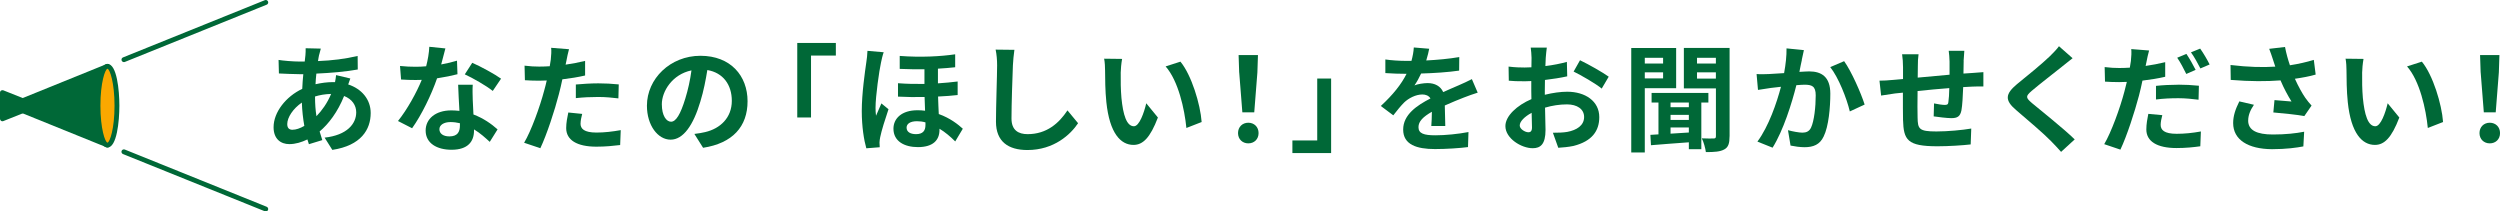
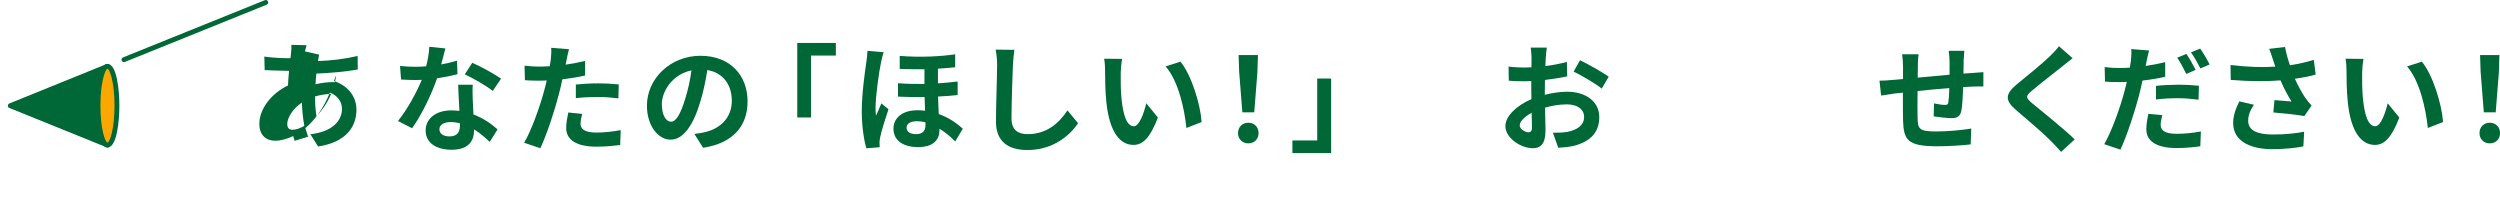
<svg xmlns="http://www.w3.org/2000/svg" id="_レイヤー_2" viewBox="0 0 566.91 47.95">
  <defs>
    <style>.cls-1{fill:#faa800;}.cls-2{fill:#006837;}</style>
  </defs>
  <g id="_レイヤー_1-2">
    <g>
      <g>
-         <path class="cls-2" d="m72.37,12.39c-.08.45-.19.93-.26,1.46,3.23-.13,6.08-.48,8.99-1.16l.03,3.07c-2.59.48-6.14.79-9.39.93-.08.79-.16,1.61-.19,2.41,1.27-.29,2.64-.48,3.94-.48h.48c.11-.53.21-1.19.24-1.59l3.23.77c-.11.29-.32.85-.48,1.35,3.07,1,5.1,3.41,5.1,6.48,0,3.75-2.19,7.38-8.7,8.36l-1.75-2.78c5.1-.56,7.17-3.15,7.17-5.74,0-1.59-.93-2.99-2.75-3.7-1.43,3.6-3.54,6.37-5.55,8.04.19.66.4,1.32.61,1.96l-3.04.93c-.11-.34-.24-.71-.34-1.08-1.3.63-2.7,1.06-4.1,1.06-1.93,0-3.57-1.16-3.57-3.83,0-3.41,2.8-6.96,6.5-8.7.05-1.14.13-2.25.24-3.33h-.85c-1.38,0-3.44-.11-4.68-.16l-.08-3.07c.93.16,3.25.37,4.87.37h1.06c.05-.5.11-.98.16-1.43.03-.5.08-1.14.05-1.59l3.44.08c-.16.53-.26,1-.37,1.4Zm-6,17.03c.74,0,1.69-.32,2.64-.87-.29-1.64-.5-3.46-.56-5.29-1.98,1.35-3.31,3.36-3.31,4.87,0,.85.37,1.3,1.22,1.3Zm5.39-3.07c1.24-1.29,2.43-2.91,3.33-5.05-1.4.03-2.62.26-3.65.58v.08c0,1.61.11,3.07.32,4.39Z" />
+         <path class="cls-2" d="m72.37,12.39c-.08.45-.19.93-.26,1.46,3.23-.13,6.08-.48,8.99-1.16l.03,3.07c-2.59.48-6.14.79-9.39.93-.08.79-.16,1.61-.19,2.41,1.27-.29,2.64-.48,3.94-.48h.48c.11-.53.21-1.19.24-1.59c-.11.29-.32.85-.48,1.35,3.07,1,5.1,3.41,5.1,6.48,0,3.75-2.19,7.38-8.7,8.36l-1.75-2.78c5.1-.56,7.17-3.15,7.17-5.74,0-1.59-.93-2.99-2.75-3.7-1.43,3.6-3.54,6.37-5.55,8.04.19.66.4,1.32.61,1.96l-3.04.93c-.11-.34-.24-.71-.34-1.08-1.3.63-2.7,1.06-4.1,1.06-1.93,0-3.57-1.16-3.57-3.83,0-3.41,2.8-6.96,6.5-8.7.05-1.14.13-2.25.24-3.33h-.85c-1.38,0-3.44-.11-4.68-.16l-.08-3.07c.93.16,3.25.37,4.87.37h1.06c.05-.5.11-.98.16-1.43.03-.5.08-1.14.05-1.59l3.44.08c-.16.53-.26,1-.37,1.4Zm-6,17.03c.74,0,1.69-.32,2.64-.87-.29-1.64-.5-3.46-.56-5.29-1.98,1.35-3.31,3.36-3.31,4.87,0,.85.37,1.3,1.22,1.3Zm5.39-3.07c1.24-1.29,2.43-2.91,3.33-5.05-1.4.03-2.62.26-3.65.58v.08c0,1.61.11,3.07.32,4.39Z" />
        <path class="cls-2" d="m100.06,14.61c1.3-.24,2.54-.53,3.57-.85l.11,3.07c-1.22.32-2.86.66-4.63.93-1.27,3.7-3.52,8.33-5.66,11.32l-3.2-1.64c2.09-2.59,4.23-6.48,5.39-9.33-.48.03-.93.03-1.38.03-1.08,0-2.17-.03-3.31-.11l-.24-3.07c1.14.13,2.54.18,3.52.18.79,0,1.59-.03,2.41-.11.37-1.45.66-3.04.71-4.42l3.65.37c-.21.85-.56,2.2-.95,3.62Zm7.14,7.99c.03.77.11,2.04.16,3.36,2.27.85,4.12,2.17,5.47,3.38l-1.77,2.83c-.93-.85-2.12-1.96-3.57-2.83v.26c0,2.46-1.35,4.36-5.1,4.36-3.28,0-5.87-1.45-5.87-4.36,0-2.59,2.17-4.57,5.84-4.57.63,0,1.22.05,1.82.11-.11-1.96-.24-4.31-.29-5.92h3.31c-.08,1.11-.03,2.22,0,3.38Zm-5.29,8.33c1.82,0,2.38-1,2.38-2.46v-.53c-.69-.16-1.4-.26-2.14-.26-1.53,0-2.51.69-2.51,1.61,0,.98.82,1.64,2.27,1.64Zm3.49-14.07l1.69-2.62c1.9.82,5.18,2.62,6.53,3.6l-1.88,2.78c-1.53-1.22-4.55-2.94-6.35-3.76Z" />
        <path class="cls-2" d="m128.47,13.66c-.05.29-.13.63-.21,1,1.48-.21,2.96-.5,4.42-.85v3.31c-1.59.37-3.38.66-5.16.87-.24,1.14-.5,2.3-.79,3.38-.95,3.7-2.72,9.1-4.2,12.24l-3.68-1.24c1.59-2.64,3.6-8.2,4.57-11.9.19-.71.4-1.45.56-2.22-.61.03-1.19.05-1.75.05-1.27,0-2.27-.05-3.2-.11l-.08-3.3c1.35.16,2.25.21,3.33.21.77,0,1.56-.03,2.38-.08.11-.58.19-1.08.24-1.51.11-.98.16-2.06.08-2.67l4.05.32c-.21.71-.45,1.9-.56,2.49Zm3.17,14.36c0,1.16.79,2.04,3.62,2.04,1.77,0,3.6-.21,5.5-.55l-.13,3.38c-1.48.18-3.28.37-5.39.37-4.44,0-6.85-1.53-6.85-4.21,0-1.22.26-2.49.48-3.54l3.15.32c-.21.74-.37,1.61-.37,2.19Zm4.02-9.12c1.51,0,3.09.08,4.65.24l-.08,3.17c-1.32-.16-2.94-.32-4.55-.32-1.8,0-3.44.08-5.1.26v-3.09c1.48-.13,3.38-.26,5.08-.26Z" />
        <path class="cls-2" d="m159.44,33.52l-1.98-3.15c1-.11,1.75-.26,2.46-.42,3.38-.79,6.03-3.23,6.03-7.09,0-3.65-1.98-6.37-5.55-6.98-.37,2.25-.82,4.68-1.59,7.17-1.59,5.34-3.86,8.62-6.74,8.62s-5.37-3.23-5.37-7.7c0-6.11,5.29-11.32,12.14-11.32s10.68,4.55,10.68,10.31-3.41,9.52-10.07,10.55Zm-7.27-5.92c1.11,0,2.14-1.67,3.23-5.24.61-1.96,1.11-4.21,1.4-6.4-4.36.9-6.72,4.76-6.72,7.67,0,2.67,1.06,3.97,2.09,3.97Z" />
        <path class="cls-2" d="m189.54,12.6h-5.63v14.04h-3.12V9.74h8.75v2.86Z" />
        <path class="cls-2" d="m199.78,14.19c-.4,1.77-1.24,7.62-1.24,10.26,0,.53.03,1.27.11,1.8.37-.9.85-1.9,1.22-2.8l1.61,1.32c-.74,2.17-1.59,4.87-1.88,6.32-.08.37-.16.93-.16,1.22.03.26.03.71.05,1.08l-3.04.24c-.53-1.85-1.03-4.87-1.03-8.46,0-3.99.74-9.02,1.03-11.05.11-.71.24-1.75.26-2.59l3.68.32c-.21.53-.53,1.88-.61,2.35Zm16.82-1.88v2.94c-1.16.13-2.49.24-3.91.32v3.33c1.59-.11,3.09-.24,4.47-.42v3.07c-1.29.16-2.8.26-4.44.34.03,1.43.11,2.75.16,3.97,2.62.93,4.44,2.41,5.45,3.33l-1.72,2.88c-1.11-1.11-2.3-2.12-3.57-2.88v.26c0,2.35-1.48,3.91-4.89,3.91-3.07,0-5.55-1.32-5.55-4.18,0-2.3,1.85-4.18,5.45-4.18.61,0,1.16.03,1.72.11-.05-1-.08-2.09-.11-3.12-1.96.05-3.99.03-6.03-.08v-3.04c2.06.16,4.07.19,6,.16v-3.33c-1.77.03-3.65,0-5.61-.08v-2.94c4.84.37,9.33.11,12.59-.37Zm-8.88,18.11c1.56,0,2.14-.79,2.14-2.06v-.61c-.66-.19-1.3-.26-1.93-.26-1.51,0-2.35.58-2.35,1.45,0,.98.85,1.48,2.14,1.48Z" />
        <path class="cls-2" d="m229.69,14.82c-.11,2.86-.32,8.78-.32,12.06,0,2.67,1.59,3.54,3.65,3.54,4.36,0,7.14-2.51,9.04-5.39l2.41,2.91c-1.69,2.54-5.45,6.08-11.48,6.08-4.34,0-7.14-1.9-7.14-6.43,0-3.54.26-10.5.26-12.77,0-1.24-.11-2.51-.34-3.57l4.26.05c-.16,1.11-.29,2.46-.34,3.52Z" />
        <path class="cls-2" d="m254.14,16.59c-.03,1.72,0,3.7.16,5.61.37,3.81,1.16,6.43,2.83,6.43,1.24,0,2.3-3.09,2.8-5.21l2.64,3.23c-1.75,4.6-3.41,6.21-5.53,6.21-2.91,0-5.42-2.62-6.16-9.71-.26-2.43-.29-5.53-.29-7.14,0-.74-.05-1.88-.21-2.7l4.07.05c-.18.95-.32,2.49-.32,3.23Zm18.35,11.08l-3.46,1.35c-.42-4.26-1.82-10.68-4.71-13.96l3.36-1.08c2.51,3.04,4.52,9.65,4.81,13.7Z" />
        <path class="cls-2" d="m280.74,30.18c0-1.4,1-2.35,2.33-2.35s2.33.95,2.33,2.35-1,2.33-2.33,2.33-2.33-.95-2.33-2.33Zm.26-13.75l-.13-3.94h4.39l-.13,3.94-.71,9.04h-2.7l-.71-9.04Z" />
        <path class="cls-2" d="m293.07,31.85h5.63v-14.04h3.15v16.9h-8.78v-2.86Z" />
-         <path class="cls-2" d="m323.43,13.71c2.51-.13,5.16-.37,7.48-.77l-.03,3.07c-2.51.37-5.76.58-8.62.66-.45.98-.98,1.93-1.51,2.7.69-.32,2.12-.53,2.99-.53,1.61,0,2.94.69,3.52,2.04,1.38-.63,2.49-1.08,3.57-1.56,1.03-.45,1.96-.87,2.94-1.38l1.32,3.07c-.85.24-2.25.77-3.15,1.11-1.19.48-2.7,1.06-4.31,1.8.03,1.48.08,3.44.11,4.65h-3.17c.08-.79.11-2.06.13-3.23-1.98,1.14-3.04,2.17-3.04,3.49,0,1.45,1.24,1.85,3.83,1.85,2.25,0,5.18-.29,7.51-.74l-.11,3.41c-1.75.24-5,.45-7.48.45-4.15,0-7.22-1-7.22-4.42s3.17-5.5,6.19-7.06c-.4-.66-1.11-.9-1.85-.9-1.48,0-3.12.85-4.12,1.82-.79.79-1.56,1.75-2.46,2.91l-2.83-2.12c2.78-2.57,4.65-4.92,5.84-7.3h-.34c-1.08,0-3.01-.05-4.47-.16v-3.09c1.35.21,3.3.32,4.65.32h1.27c.29-1.06.48-2.09.53-3.04l3.49.29c-.13.66-.32,1.53-.66,2.64Z" />
        <path class="cls-2" d="m350.52,13.1c-.03.58-.05,1.22-.08,1.88,1.75-.21,3.49-.56,4.87-.95l.08,3.28c-1.51.34-3.33.61-5.05.82-.03.79-.03,1.61-.03,2.38v.98c1.8-.45,3.62-.69,5.08-.69,4.07,0,7.27,2.12,7.27,5.76,0,3.12-1.64,5.47-5.84,6.53-1.22.26-2.38.34-3.46.42l-1.22-3.41c1.19,0,2.33-.03,3.25-.19,2.14-.4,3.83-1.45,3.83-3.38,0-1.8-1.59-2.86-3.89-2.86-1.64,0-3.36.26-4.97.74.05,2.09.11,4.15.11,5.05,0,3.28-1.16,4.15-2.91,4.15-2.57,0-6.19-2.22-6.19-5.02,0-2.3,2.64-4.71,5.9-6.11-.03-.63-.03-1.27-.03-1.88v-2.22c-.5.03-.98.05-1.4.05-1.77,0-2.8-.03-3.7-.13l-.05-3.2c1.56.19,2.7.21,3.65.21.48,0,1-.03,1.53-.05.03-.93.03-1.69.03-2.14,0-.55-.11-1.85-.19-2.33h3.65c-.08.48-.18,1.61-.24,2.3Zm-3.97,16.9c.48,0,.85-.21.85-1.11,0-.66-.03-1.88-.08-3.31-1.61.87-2.7,1.96-2.7,2.88,0,.82,1.24,1.53,1.93,1.53Zm18.25-12.61l-1.59,2.7c-1.27-1.08-4.73-3.07-6.37-3.86l1.45-2.57c2.04.98,5.1,2.72,6.51,3.73Z" />
-         <path class="cls-2" d="m372.98,20v14.57h-3.07V10.88h10.18v9.12h-7.11Zm0-6.9v1.3h4.15v-1.3h-4.15Zm4.15,4.68v-1.38h-4.15v1.38h4.15Zm8.67,5.47v10.58h-2.83v-1.56c-3.15.24-6.24.45-8.59.66l-.13-2.35,1.83-.11v-7.22h-1.56v-2.17h12.88v2.17h-1.59Zm-2.83,0h-4.15v1.06h4.15v-1.06Zm0,2.8h-4.15v1.14h4.15v-1.14Zm-4.15,4.26c1.32-.08,2.72-.16,4.15-.26v-1.14h-4.15v1.4Zm13.38.61c0,1.56-.26,2.46-1.19,2.96-.95.53-2.25.61-4.18.61-.11-.87-.5-2.3-.92-3.12,1.11.05,2.3.05,2.7.03.37,0,.5-.13.5-.53v-10.82h-7.27v-9.18h10.37v20.04Zm-7.38-17.82v1.3h4.28v-1.3h-4.28Zm4.28,4.73v-1.43h-4.28v1.43h4.28Z" />
-         <path class="cls-2" d="m408.6,13.58c-.19.79-.37,1.77-.56,2.72.87-.05,1.67-.11,2.22-.11,2.8,0,4.79,1.24,4.79,5.05,0,3.12-.37,7.4-1.51,9.71-.87,1.85-2.35,2.43-4.34,2.43-1.03,0-2.27-.18-3.17-.37l-.58-3.49c1.03.29,2.54.56,3.25.56.87,0,1.56-.26,1.98-1.14.71-1.51,1.06-4.71,1.06-7.32,0-2.12-.9-2.41-2.57-2.41-.42,0-1.08.05-1.82.11-1,4.02-2.96,10.29-5.39,14.17l-3.44-1.38c2.56-3.46,4.39-8.81,5.34-12.43-.95.11-1.77.21-2.27.26-.74.13-2.14.32-2.94.45l-.32-3.6c.95.08,1.85.03,2.83,0,.82-.03,2.06-.11,3.41-.21.37-2.01.58-3.94.55-5.61l3.94.4c-.16.69-.34,1.53-.48,2.2Zm14.23,10.13l-3.36,1.56c-.69-2.93-2.57-7.72-4.44-10.05l3.15-1.35c1.64,2.27,3.86,7.32,4.65,9.84Z" />
        <path class="cls-2" d="m445.29,13.82c-.03,1.03-.03,1.98-.05,2.86.71-.05,1.38-.11,1.98-.13.74-.05,1.77-.11,2.54-.19v3.25c-.45-.03-1.85,0-2.54.03-.58.03-1.27.05-2.04.11-.08,2.01-.19,4.18-.4,5.29-.29,1.4-.95,1.75-2.3,1.75-.95,0-3.07-.26-3.99-.4l.08-2.94c.82.18,1.9.34,2.43.34s.77-.11.82-.61c.11-.71.19-1.93.21-3.2-2.35.18-4.95.42-7.19.66-.03,2.43-.05,4.87,0,6,.05,2.59.29,3.17,4.26,3.17,2.59,0,5.92-.32,7.91-.66l-.13,3.6c-1.77.21-5.02.42-7.54.42-6.85,0-7.67-1.43-7.8-6-.03-1.14-.03-3.7-.03-6.16-.71.08-1.32.13-1.77.18-.85.11-2.49.37-3.17.48l-.37-3.38c.77,0,1.98-.05,3.33-.19.48-.05,1.16-.11,2.01-.18v-2.67c0-1.08-.08-1.98-.21-2.94h3.73c-.13.9-.16,1.64-.16,2.75,0,.61-.03,1.51-.03,2.54,2.25-.21,4.81-.45,7.22-.66v-2.99c0-.66-.11-1.9-.19-2.43h3.54c-.05.42-.13,1.59-.16,2.3Z" />
        <path class="cls-2" d="m467.69,15.03c-1.72,1.38-5.21,4.07-6.98,5.58-1.4,1.22-1.38,1.51.05,2.75,1.98,1.67,7.01,5.63,9.71,8.25l-3.09,2.83c-.74-.82-1.51-1.67-2.3-2.46-1.61-1.67-5.5-4.97-7.91-7.03-2.64-2.25-2.43-3.65.21-5.87,2.09-1.69,5.71-4.63,7.48-6.35.77-.77,1.61-1.61,2.04-2.25l3.09,2.72c-.82.63-1.69,1.32-2.3,1.82Z" />
        <path class="cls-2" d="m486.76,13.97c-.05.29-.13.63-.21.98,1.48-.21,2.99-.5,4.44-.85v3.31c-1.59.37-3.38.66-5.16.87-.24,1.14-.5,2.33-.79,3.41-.98,3.7-2.72,9.1-4.21,12.24l-3.67-1.24c1.59-2.67,3.6-8.2,4.57-11.9.19-.71.37-1.48.56-2.22-.61.03-1.19.05-1.75.05-1.3,0-2.27-.05-3.2-.11l-.08-3.3c1.35.16,2.22.21,3.33.21.77,0,1.56-.03,2.38-.08.11-.58.18-1.08.24-1.51.11-.98.16-2.06.08-2.7l4.05.32c-.21.74-.48,1.93-.58,2.51Zm3.2,14.33c0,1.16.79,2.04,3.62,2.04,1.77,0,3.6-.18,5.5-.53l-.13,3.36c-1.51.21-3.28.4-5.39.4-4.44,0-6.85-1.53-6.85-4.21,0-1.24.24-2.51.45-3.54l3.17.29c-.21.77-.37,1.61-.37,2.19Zm4.02-9.1c1.51,0,3.09.08,4.65.24l-.08,3.17c-1.32-.16-2.94-.34-4.55-.34-1.82,0-3.44.08-5.1.29v-3.09c1.48-.16,3.36-.26,5.08-.26Zm3.91-3.36l-2.12.93c-.53-1.08-1.35-2.67-2.06-3.68l2.09-.87c.66.98,1.61,2.64,2.09,3.62Zm3.17-1.22l-2.09.9c-.56-1.11-1.4-2.64-2.14-3.65l2.09-.85c.71.98,1.69,2.67,2.14,3.6Z" />
        <path class="cls-2" d="m514.59,11.07l3.57-.42c.26,1.4.66,2.83,1.11,4.15,1.9-.29,3.75-.71,5.42-1.22l.42,3.33c-1.35.4-3.04.71-4.71.95.77,1.72,1.69,3.36,2.35,4.31.45.66.95,1.24,1.43,1.77l-1.64,2.38c-1.48-.29-4.81-.63-7.03-.82l.26-2.8c1.29.11,3.04.26,3.86.32-.79-1.27-1.75-3.01-2.49-4.79-3.15.24-6.77.26-11.29-.11l-.05-3.38c3.97.48,7.35.56,10.15.37-.21-.61-.37-1.16-.53-1.61-.21-.61-.5-1.56-.85-2.43Zm-4.79,16.26c0,2.22,1.98,3.17,5.61,3.17,2.88,0,5.21-.26,7.09-.63l-.18,3.33c-1.51.29-3.89.63-7.11.63-5.39-.03-8.81-2.12-8.81-5.92,0-1.61.5-3.12,1.4-4.92l3.31.77c-.85,1.24-1.3,2.41-1.3,3.57Z" />
        <path class="cls-2" d="m535.65,16.59c-.03,1.72,0,3.7.16,5.61.37,3.81,1.16,6.43,2.83,6.43,1.24,0,2.3-3.09,2.8-5.21l2.64,3.23c-1.75,4.6-3.41,6.21-5.53,6.21-2.91,0-5.42-2.62-6.16-9.71-.26-2.43-.29-5.53-.29-7.14,0-.74-.05-1.88-.21-2.7l4.07.05c-.18.95-.32,2.49-.32,3.23Zm18.35,11.08l-3.46,1.35c-.42-4.26-1.82-10.68-4.71-13.96l3.36-1.08c2.51,3.04,4.52,9.65,4.81,13.7Z" />
        <path class="cls-2" d="m562.26,30.18c0-1.4,1-2.35,2.33-2.35s2.33.95,2.33,2.35-1,2.33-2.33,2.33-2.33-.95-2.33-2.33Zm.26-13.75l-.13-3.94h4.39l-.13,3.94-.71,9.04h-2.7l-.71-9.04Z" />
      </g>
      <g>
        <g>
          <path class="cls-2" d="m2.12,23.46l22.04-8.93c.28-.11.6.02.72.3.11.28-.02.6-.3.72l-.21.08v16.67l.21.08c.28.11.42.44.3.72-.09.21-.29.34-.51.34-.07,0-.14-.01-.21-.04L2.12,24.48c-.21-.08-.34-.29-.34-.51s.14-.43.34-.51Z" />
-           <path class="cls-2" d="m.24,20.54c.15-.1.34-.12.51-.06l7.49,2.98c.21.08.35.29.35.51s-.14.43-.35.51l-7.49,2.98c-.07.03-.14.04-.2.04-.11,0-.22-.03-.31-.1-.15-.1-.24-.27-.24-.46v-5.96c0-.18.09-.35.24-.46Z" />
          <g>
            <path class="cls-1" d="m22.22,23.97c0,4.93.96,8.93,2.15,8.93s2.15-4,2.15-8.93-.96-8.93-2.15-8.93-2.15,4-2.15,8.93Z" />
            <path class="cls-2" d="m24.37,33.45c2.13,0,2.7-5.96,2.7-9.48s-.57-9.48-2.7-9.48-2.7,5.96-2.7,9.48.57,9.48,2.7,9.48Zm0-17.86c.54.1,1.6,3.15,1.6,8.38s-1.06,8.28-1.6,8.38c-.54-.1-1.6-3.16-1.6-8.38s1.06-8.28,1.6-8.38Z" />
          </g>
        </g>
        <g>
-           <path class="cls-2" d="m60.27,47.95c.22,0,.43-.13.51-.34.11-.28-.02-.6-.3-.72l-32.18-12.98c-.28-.11-.6.02-.72.3-.11.28.02.6.3.72l32.18,12.98c.07.03.14.04.21.04Z" />
          <path class="cls-2" d="m28.09,14.09c.07,0,.14-.01.21-.04L60.48,1.06c.28-.11.42-.44.3-.72-.12-.28-.44-.42-.72-.3L27.89,13.02c-.28.11-.42.44-.3.72.09.21.29.34.51.34Z" />
        </g>
      </g>
    </g>
  </g>
</svg>